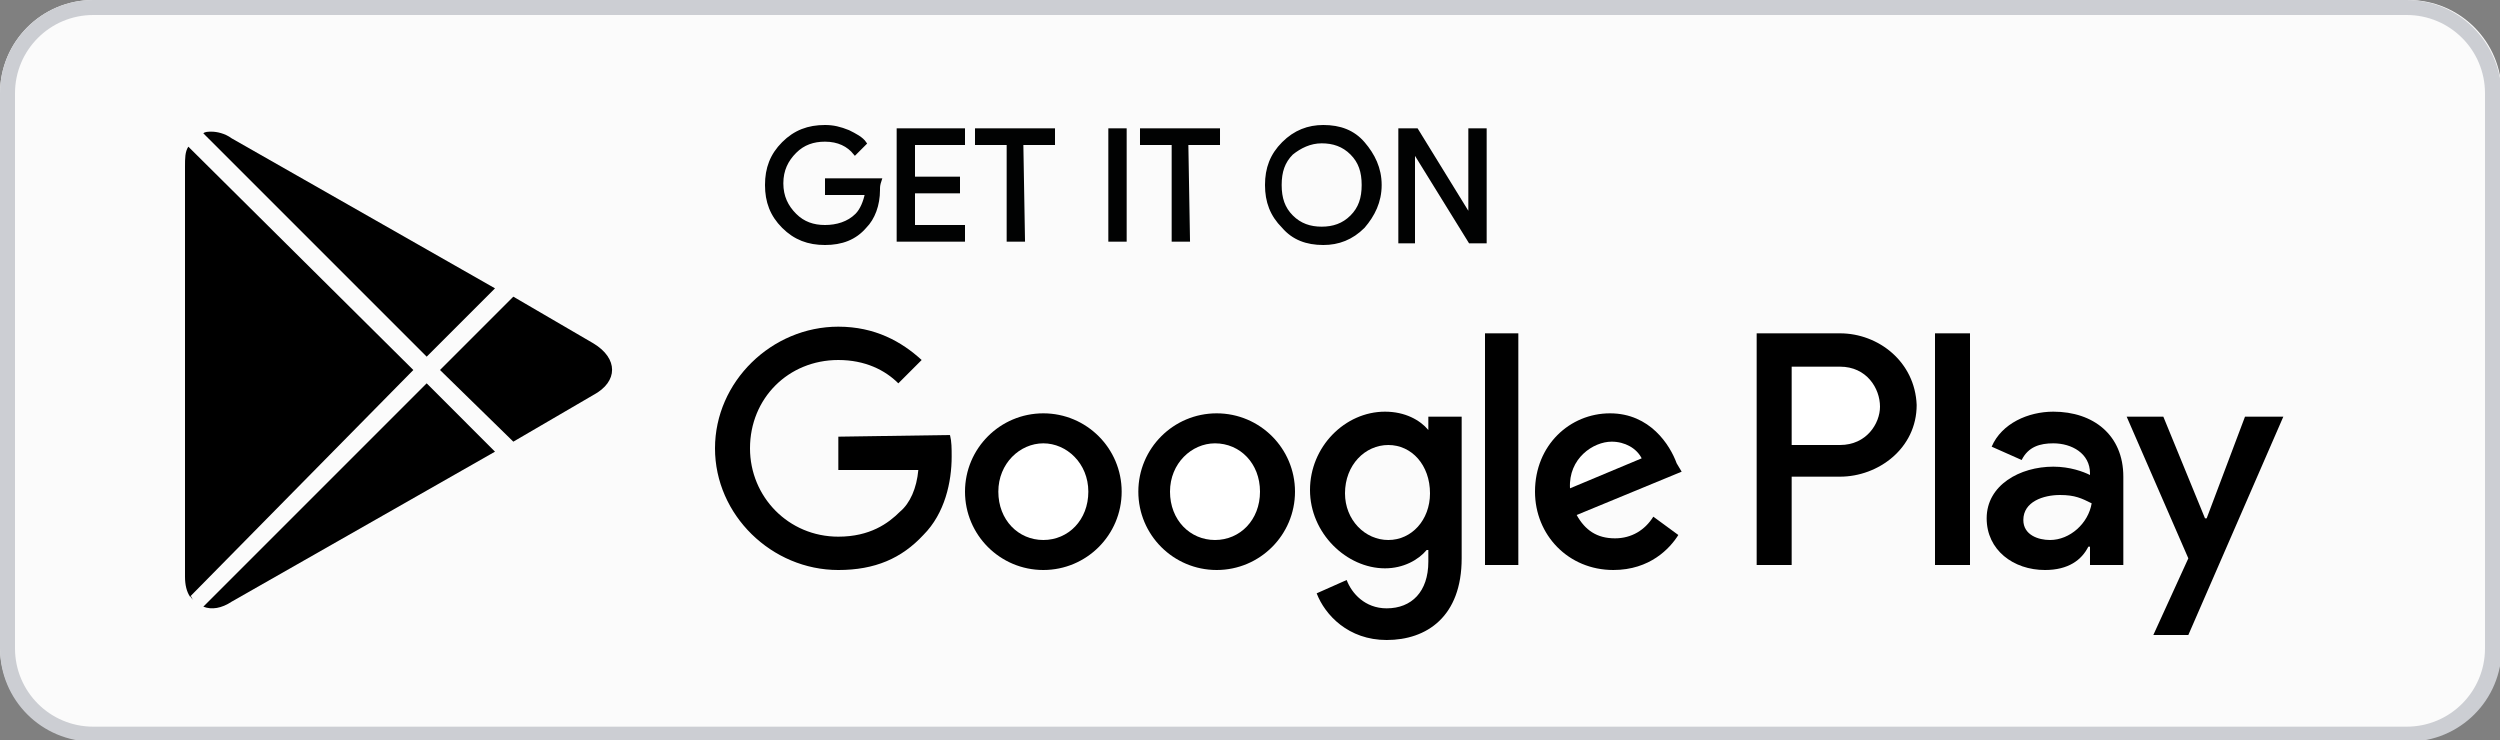
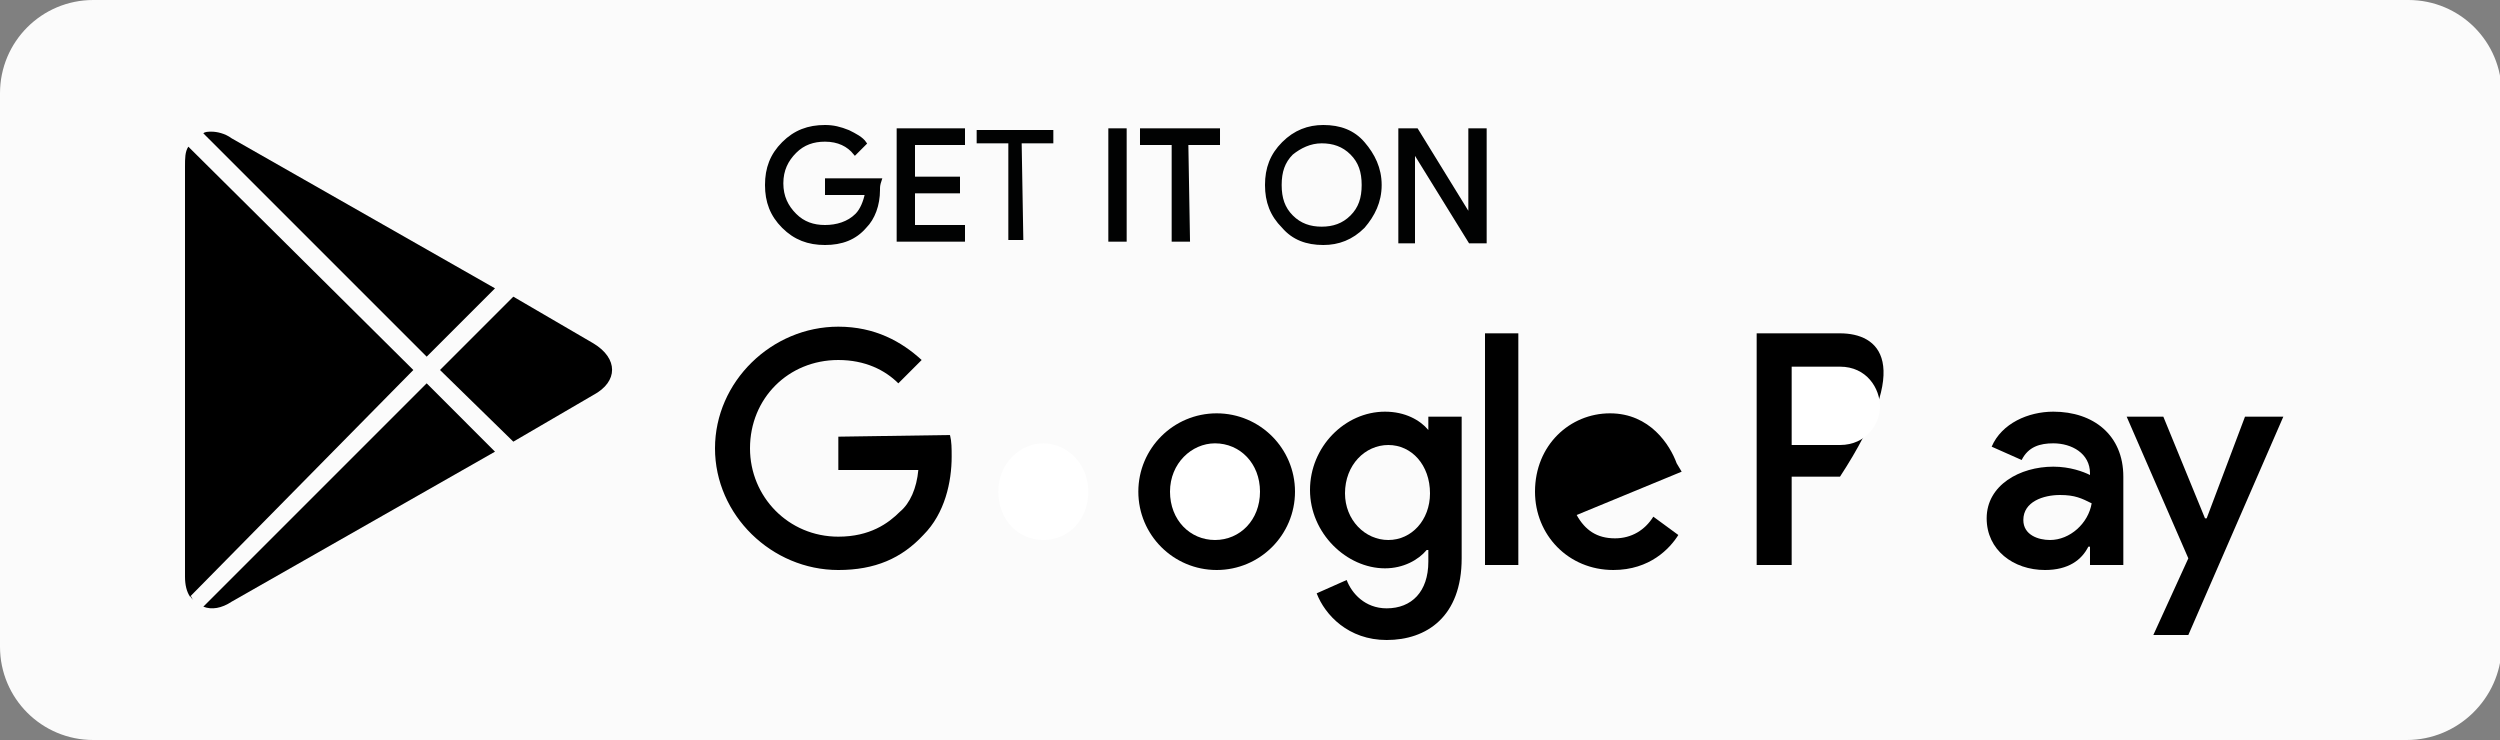
<svg xmlns="http://www.w3.org/2000/svg" version="1.1" id="Layer_1" x="0px" y="0px" viewBox="0 0 150 44.4" style="enable-background:new 0 0 150 44.4;" xml:space="preserve">
  <rect x="0" y="0" width="150" height="44.4" fill="#808080" stroke="none" />
  <style type="text/css">
	.st0{fill-rule:evenodd;clip-rule:evenodd;fill:#FBFBFB;}
	.st1{fill-rule:evenodd;clip-rule:evenodd;}
	.st2{fill-rule:evenodd;clip-rule:evenodd;fill:#CCCED3;}
	.st3{fill-rule:evenodd;clip-rule:evenodd;fill:#010202;}
	.st4{fill:none;stroke:#010202;stroke-width:0.2;}
	.st5{fill:#FFFFFF;}
	.st6{fill-rule:evenodd;clip-rule:evenodd;fill:#FFFFFF;}
</style>
  <path class="st0" d="M144.4,44.4H5.6c-3.1,0-5.6-2.5-5.6-5.6V5.6C0,2.5,2.5,0,5.6,0h138.9c3.1,0,5.6,2.5,5.6,5.6v33.3  C150,41.9,147.5,44.4,144.4,44.4" />
  <g>
-     <ellipse class="st1" cx="62.6" cy="29.5" rx="4.7" ry="4.7" />
    <ellipse class="st1" cx="73" cy="29.5" rx="4.7" ry="4.7" />
  </g>
-   <path class="st2" d="M144.4,0H5.6C2.5,0,0,2.5,0,5.6v33.3c0,3.1,2.5,5.6,5.6,5.6h138.9c3.1,0,5.6-2.5,5.6-5.6V5.6  C150,2.5,147.5,0,144.4,0 M144.4,0.9c2.6,0,4.7,2.1,4.7,4.7v33.3c0,2.6-2.1,4.7-4.7,4.7H5.6c-2.6,0-4.7-2.1-4.7-4.7V5.6  C0.9,3,3,0.9,5.6,0.9H144.4" />
  <path class="st3" d="M52.7,11.4c0,0.9-0.3,1.7-0.8,2.2c-0.6,0.7-1.4,1-2.4,1c-1,0-1.8-0.3-2.5-1c-0.7-0.7-1-1.5-1-2.5  c0-1,0.3-1.8,1-2.5c0.7-0.7,1.5-1,2.5-1c0.5,0,0.9,0.1,1.4,0.3c0.4,0.2,0.8,0.4,1,0.7l-0.6,0.6c-0.4-0.5-1-0.8-1.8-0.8  c-0.7,0-1.3,0.2-1.8,0.7c-0.5,0.5-0.8,1.1-0.8,1.9s0.3,1.4,0.8,1.9c0.5,0.5,1.1,0.7,1.8,0.7c0.7,0,1.4-0.2,1.9-0.7  c0.3-0.3,0.5-0.8,0.6-1.3h-2.4v-0.8h3.2C52.7,11.1,52.7,11.2,52.7,11.4" />
  <path class="st4" d="M52.7,11.4c0,0.9-0.3,1.7-0.8,2.2c-0.6,0.7-1.4,1-2.4,1c-1,0-1.8-0.3-2.5-1c-0.7-0.7-1-1.5-1-2.5  c0-1,0.3-1.8,1-2.5c0.7-0.7,1.5-1,2.5-1c0.5,0,0.9,0.1,1.4,0.3c0.4,0.2,0.8,0.4,1,0.7l-0.6,0.6c-0.4-0.5-1-0.8-1.8-0.8  c-0.7,0-1.3,0.2-1.8,0.7c-0.5,0.5-0.8,1.1-0.8,1.9s0.3,1.4,0.8,1.9c0.5,0.5,1.1,0.7,1.8,0.7c0.7,0,1.4-0.2,1.9-0.7  c0.3-0.3,0.5-0.8,0.6-1.3h-2.4v-0.8h3.2C52.7,11.1,52.7,11.2,52.7,11.4L52.7,11.4z" />
  <path class="st3" d="M57.8,8.6h-3v2.1h2.7v0.8h-2.7v2.1h3v0.8h-3.9V7.8h3.9V8.6z" />
  <path class="st4" d="M57.8,8.6h-3v2.1h2.7v0.8h-2.7v2.1h3v0.8h-3.9V7.8h3.9V8.6z" />
  <path class="st3" d="M61.4,14.4h-0.9V8.6h-1.9V7.8h4.6v0.8h-1.9L61.4,14.4L61.4,14.4z" />
-   <path class="st4" d="M61.4,14.4h-0.9V8.6h-1.9V7.8h4.6v0.8h-1.9L61.4,14.4L61.4,14.4z" />
  <path class="st3" d="M66.6,14.4h0.9V7.8h-0.9V14.4z" />
  <path class="st4" d="M66.6,14.4h0.9V7.8h-0.9V14.4z" />
  <path class="st3" d="M71.3,14.4h-0.9V8.6h-1.9V7.8h4.6v0.8h-1.9L71.3,14.4L71.3,14.4z" />
  <path class="st4" d="M71.3,14.4h-0.9V8.6h-1.9V7.8h4.6v0.8h-1.9L71.3,14.4L71.3,14.4z" />
  <path class="st3" d="M77.5,13c0.5,0.5,1.1,0.7,1.8,0.7c0.7,0,1.3-0.2,1.8-0.7c0.5-0.5,0.7-1.1,0.7-1.9s-0.2-1.4-0.7-1.9  c-0.5-0.5-1.1-0.7-1.8-0.7c-0.7,0-1.3,0.3-1.8,0.7c-0.5,0.5-0.7,1.1-0.7,1.9S77,12.5,77.5,13 M81.8,13.6c-0.7,0.7-1.5,1-2.4,1  c-1,0-1.8-0.3-2.4-1c-0.7-0.7-1-1.5-1-2.5s0.3-1.8,1-2.5c0.7-0.7,1.5-1,2.4-1c1,0,1.8,0.3,2.4,1s1,1.5,1,2.5  C82.8,12.1,82.4,12.9,81.8,13.6" />
  <path class="st4" d="M77.5,13c0.5,0.5,1.1,0.7,1.8,0.7c0.7,0,1.3-0.2,1.8-0.7c0.5-0.5,0.7-1.1,0.7-1.9s-0.2-1.4-0.7-1.9  c-0.5-0.5-1.1-0.7-1.8-0.7c-0.7,0-1.3,0.3-1.8,0.7c-0.5,0.5-0.7,1.1-0.7,1.9S77,12.5,77.5,13z M81.8,13.6c-0.7,0.7-1.5,1-2.4,1  c-1,0-1.8-0.3-2.4-1c-0.7-0.7-1-1.5-1-2.5s0.3-1.8,1-2.5c0.7-0.7,1.5-1,2.4-1c1,0,1.8,0.3,2.4,1s1,1.5,1,2.5  C82.8,12.1,82.4,12.9,81.8,13.6L81.8,13.6z" />
  <path class="st3" d="M84,14.4V7.8h1l3.2,5.2h0l0-1.3V7.8h0.9v6.7h-0.9L84.8,9h0l0,1.3v4.2H84z" />
  <path class="st4" d="M84,14.4V7.8h1l3.2,5.2h0l0-1.3V7.8h0.9v6.7h-0.9L84.8,9h0l0,1.3v4.2H84z" />
-   <rect x="116.1" y="20" class="st1" width="2.1" height="13.9" />
  <polygon class="st1" points="134.7,25 132.4,31.1 132.3,31.1 129.8,25 127.6,25 131.3,33.5 129.2,38.1 131.3,38.1 137,25 " />
  <path class="st1" d="M123.2,24.7c-1.5,0-3.1,0.7-3.7,2.1l1.8,0.8c0.4-0.8,1.1-1,1.9-1c1.1,0,2.2,0.6,2.2,1.8v0.1  c-0.4-0.2-1.2-0.5-2.2-0.5c-2,0-4,1.1-4,3.1c0,1.9,1.6,3.1,3.5,3.1c1.4,0,2.2-0.6,2.6-1.4h0.1v1.1h2v-5.3  C127.4,26.1,125.6,24.7,123.2,24.7z" />
-   <path class="st1" d="M110.4,20h-5v13.9h2.1v-5.3h2.9c2.3,0,4.6-1.7,4.6-4.3C114.9,21.7,112.7,20,110.4,20L110.4,20z" />
+   <path class="st1" d="M110.4,20h-5v13.9h2.1v-5.3h2.9C114.9,21.7,112.7,20,110.4,20L110.4,20z" />
  <path class="st1" d="M85.7,25.8L85.7,25.8c-0.5-0.6-1.4-1.1-2.6-1.1c-2.4,0-4.5,2.1-4.5,4.7c0,2.6,2.2,4.7,4.5,4.7  c1.1,0,2-0.5,2.5-1.1h0.1v0.7c0,1.8-1,2.8-2.5,2.8c-1.3,0-2.1-0.9-2.4-1.7l-1.8,0.8c0.5,1.3,1.9,2.8,4.2,2.8c2.4,0,4.5-1.4,4.5-4.9  V25h-2V25.8L85.7,25.8z" />
  <polygon class="st1" points="89.1,33.9 91.1,33.9 91.1,20 89.1,20 " />
  <path class="st1" d="M100.6,27.8c-0.4-1.1-1.6-3-4-3c-2.4,0-4.5,1.9-4.5,4.7c0,2.6,2,4.7,4.7,4.7c2.2,0,3.4-1.3,3.9-2.1L99.2,31  c-0.5,0.8-1.3,1.3-2.3,1.3c-1.1,0-1.8-0.5-2.3-1.4l6.3-2.6L100.6,27.8L100.6,27.8z" />
  <path class="st1" d="M50.3,26.2v2h4.8c-0.1,1.1-0.5,2-1.1,2.5c-0.7,0.7-1.8,1.5-3.7,1.5c-3,0-5.3-2.4-5.3-5.3c0-3,2.3-5.3,5.3-5.3  c1.6,0,2.8,0.6,3.6,1.4l1.4-1.4c-1.2-1.1-2.8-2-5-2c-4,0-7.4,3.3-7.4,7.3s3.4,7.3,7.4,7.3c2.2,0,3.8-0.7,5.1-2.1  c1.3-1.3,1.7-3.2,1.7-4.7c0-0.5,0-0.9-0.1-1.3L50.3,26.2L50.3,26.2z" />
  <g>
    <path class="st1" d="M24.8,22.2L11.3,8.8c-0.2,0.3-0.2,0.7-0.2,1.2v24.6c0,0.5,0.1,0.9,0.3,1.2L24.8,22.2z" />
    <path class="st1" d="M11.4,8.7C11.4,8.7,11.4,8.7,11.4,8.7C11.4,8.7,11.4,8.7,11.4,8.7z" />
    <path class="st1" d="M25.6,21.4l4.1-4.1l-15.8-9c-0.4-0.3-0.9-0.4-1.2-0.4c-0.2,0-0.4,0-0.5,0.1L25.6,21.4z" />
    <path class="st1" d="M35.6,20.6l-4.8-2.8l-4.4,4.4l4.4,4.3l4.8-2.8C37.1,22.9,37.1,21.5,35.6,20.6z" />
    <path class="st1" d="M25.6,23L12.2,36.4c0.5,0.2,1.1,0.1,1.7-0.3l15.8-9L25.6,23z" />
    <path class="st1" d="M11.4,35.7c0.1,0.1,0.1,0.2,0.2,0.3C11.5,35.9,11.4,35.8,11.4,35.7z" />
  </g>
  <g>
    <path class="st5" d="M62.6,26.6c-1.4,0-2.7,1.2-2.7,2.9c0,1.7,1.2,2.9,2.7,2.9s2.7-1.2,2.7-2.9C65.3,27.8,64,26.6,62.6,26.6z" />
    <path class="st5" d="M73,32.4L73,32.4L73,32.4z" />
    <path class="st5" d="M75.6,29.5c0-1.7-1.2-2.9-2.7-2.9c-1.4,0-2.7,1.2-2.7,2.9c0,1.7,1.2,2.9,2.7,2.9   C74.4,32.4,75.6,31.2,75.6,29.5z" />
  </g>
  <path class="st0" d="M83.3,32.4c-1.4,0-2.6-1.2-2.6-2.8c0-1.7,1.2-2.9,2.6-2.9c1.4,0,2.5,1.2,2.5,2.9C85.8,31.2,84.7,32.4,83.3,32.4  L83.3,32.4z" />
  <path class="st6" d="M110.4,26.7h-2.9V22h2.9c1.6,0,2.4,1.3,2.4,2.4C112.8,25.4,112,26.7,110.4,26.7z" />
-   <path class="st6" d="M94.2,29.3c-0.1-1.8,1.4-2.8,2.5-2.8c0.8,0,1.5,0.4,1.8,1L94.2,29.3L94.2,29.3z" />
  <path class="st0" d="M123,32.4c-0.7,0-1.6-0.3-1.6-1.2c0-1.1,1.2-1.5,2.2-1.5c0.9,0,1.3,0.2,1.9,0.5C125.3,31.4,124.2,32.4,123,32.4  z" />
</svg>